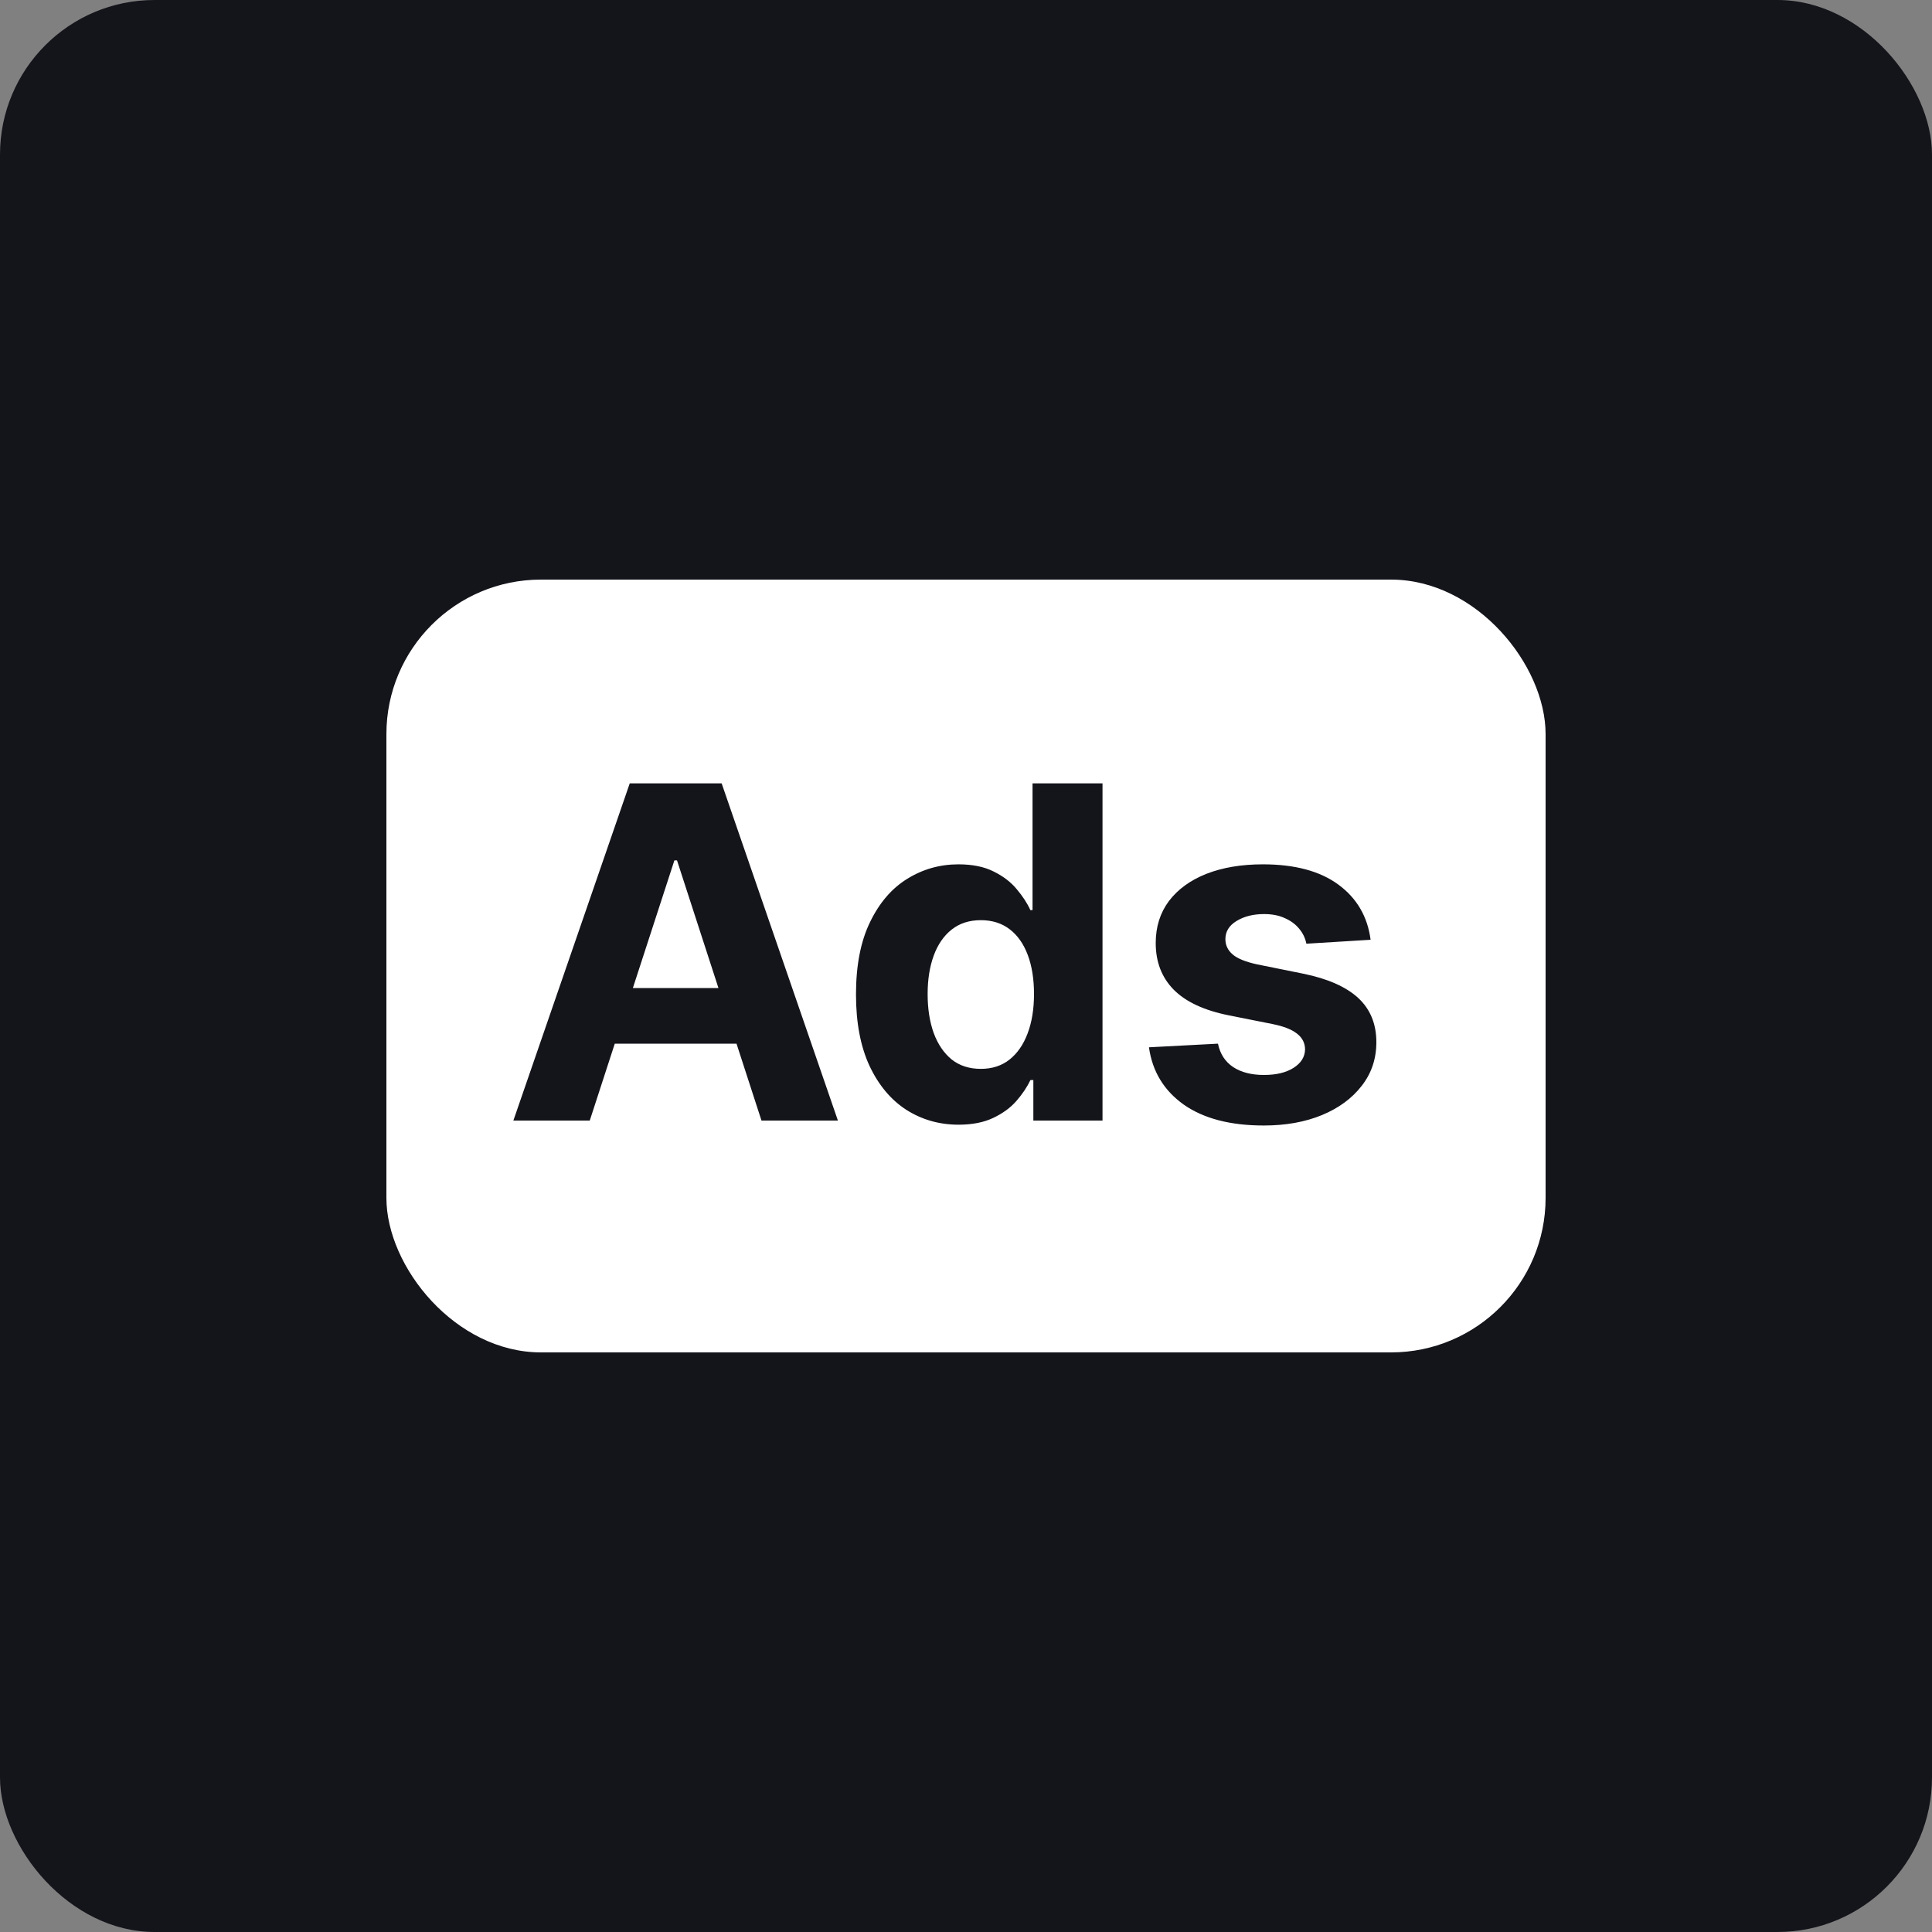
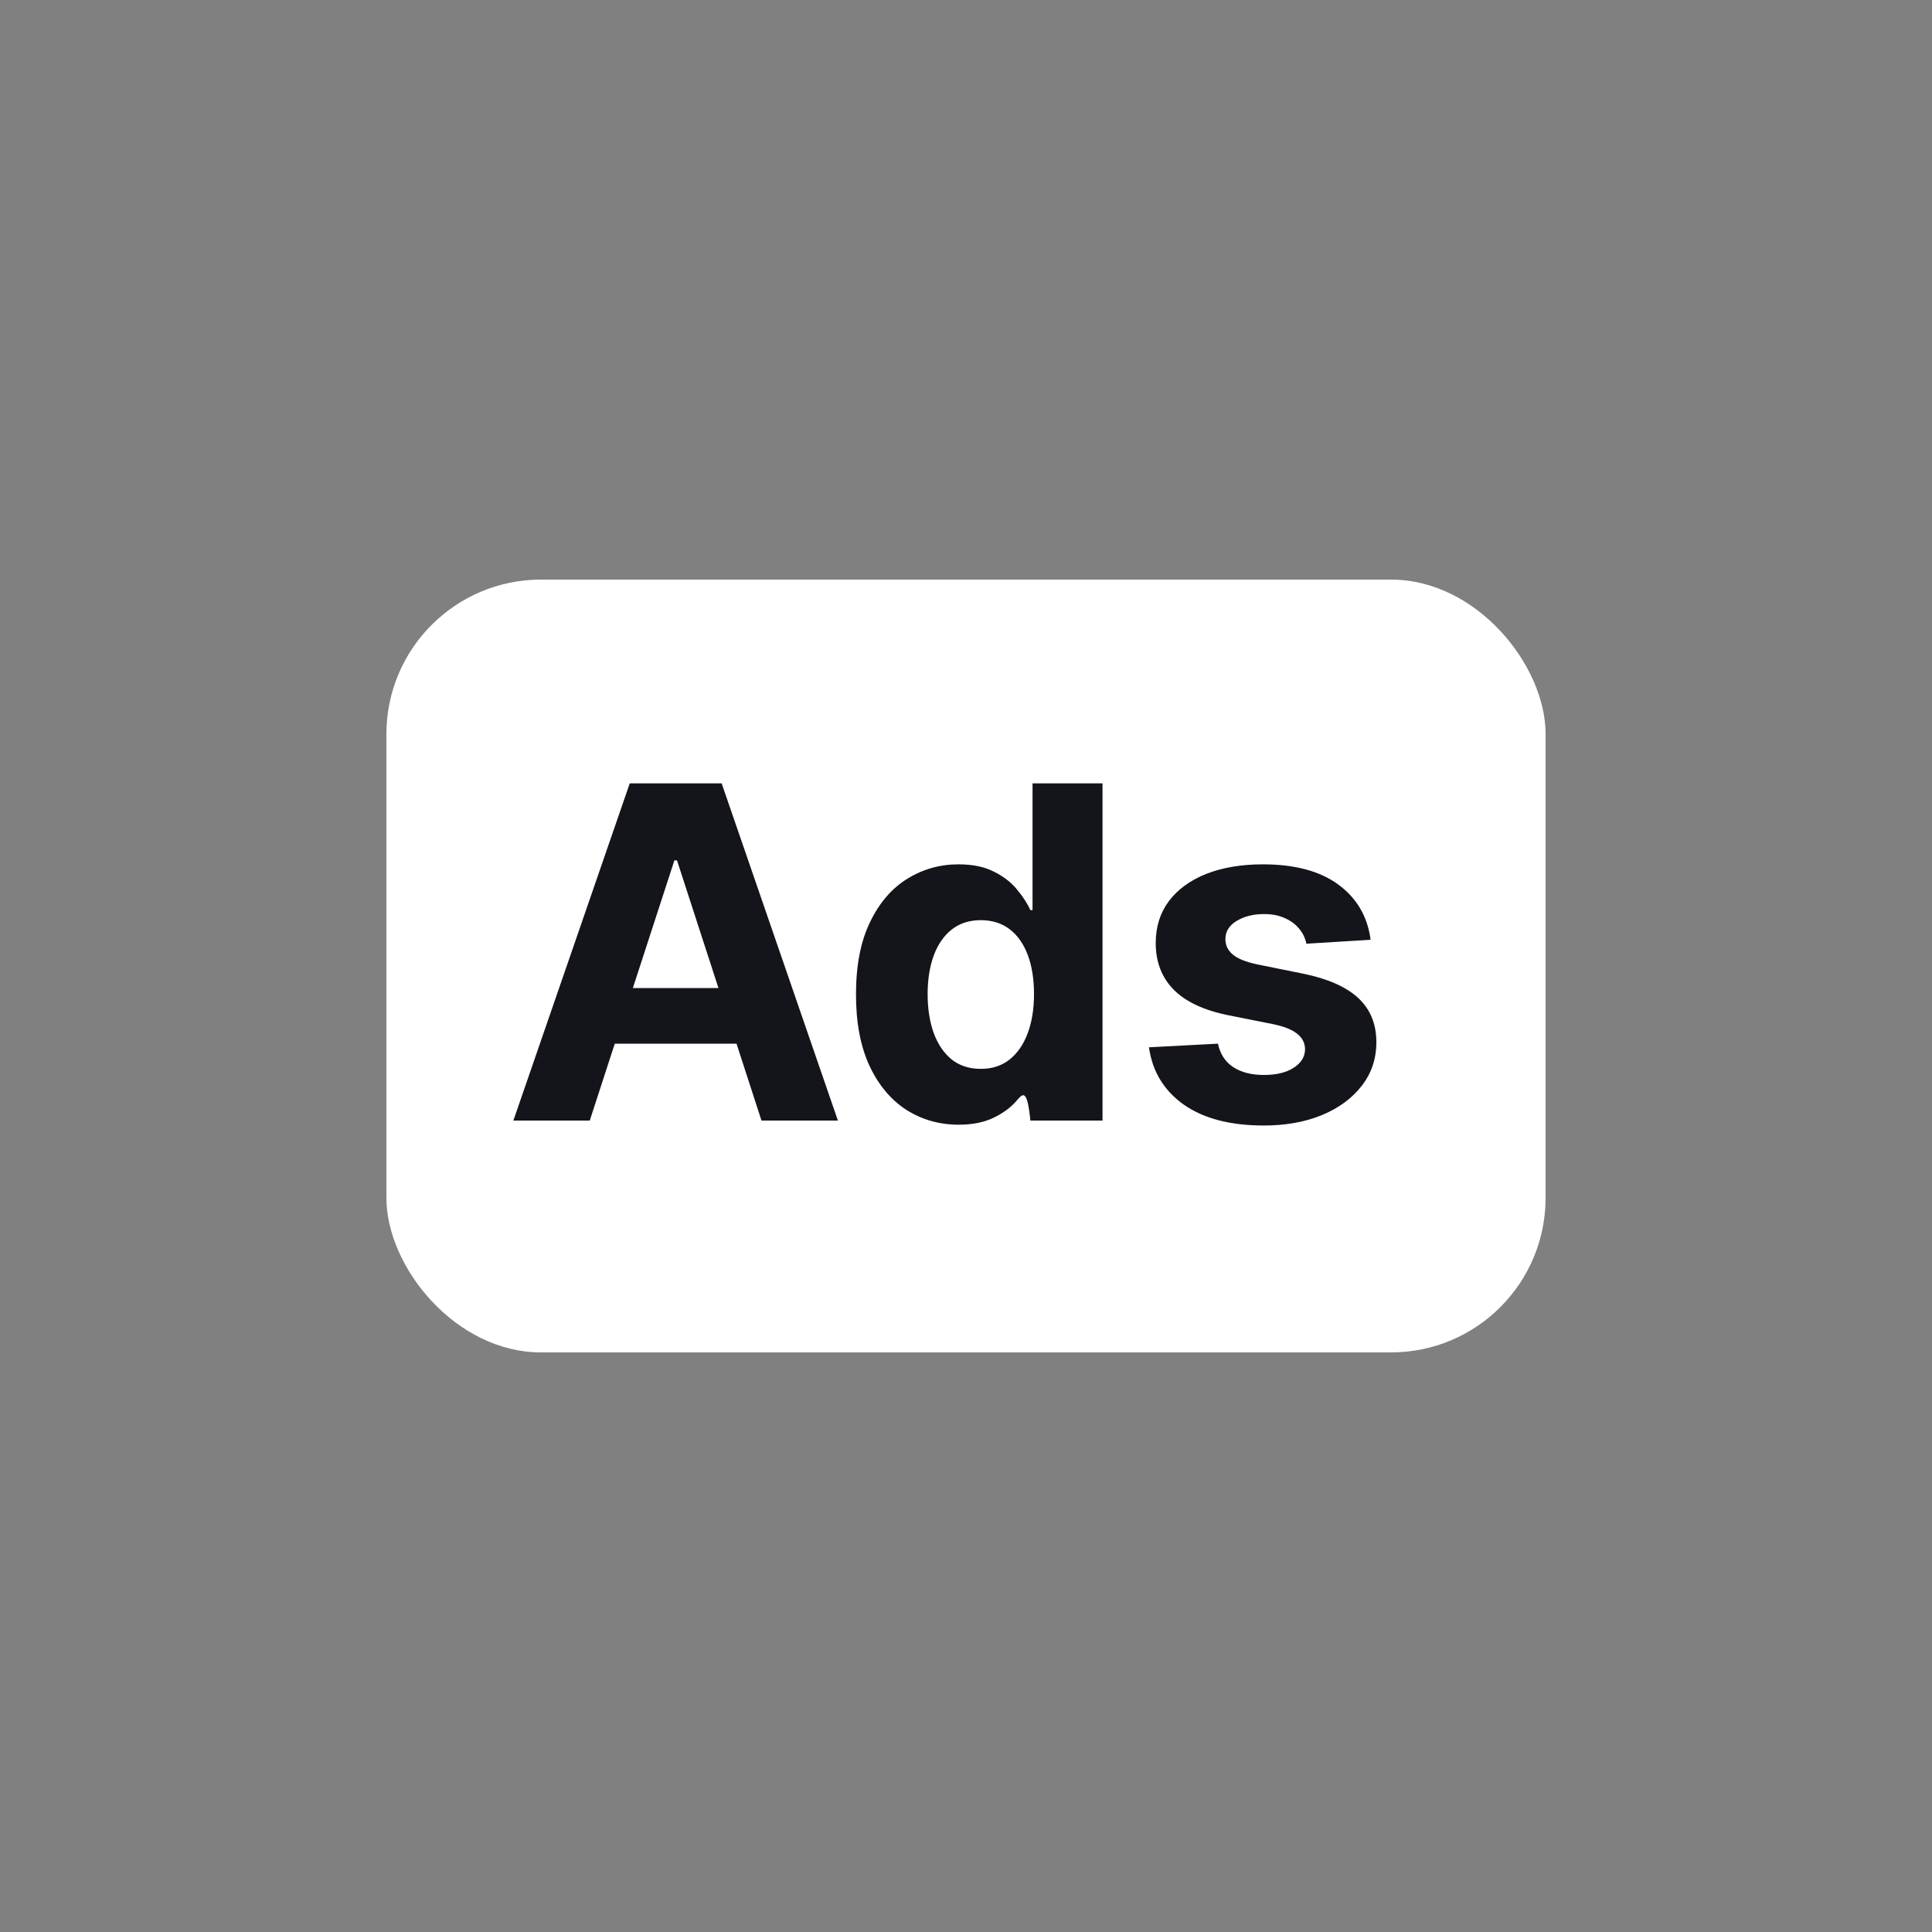
<svg xmlns="http://www.w3.org/2000/svg" width="50" height="50" viewBox="0 0 50 50" fill="none">
  <rect x="0" y="0" width="50" height="50" fill="#808080" stroke="none" />
-   <rect width="50" height="50" rx="4" fill="#14141B" />
  <rect x="10" y="15" width="30" height="20" rx="4" fill="white" />
-   <path d="M15.263 29H13.286L16.298 20.273H18.676L21.685 29H19.707L17.521 22.267H17.453L15.263 29ZM15.139 25.57H19.81V27.01H15.139V25.57ZM24.808 29.107C24.311 29.107 23.861 28.979 23.457 28.723C23.057 28.465 22.739 28.085 22.503 27.585C22.27 27.082 22.153 26.466 22.153 25.736C22.153 24.986 22.274 24.362 22.516 23.865C22.757 23.365 23.078 22.991 23.479 22.744C23.882 22.494 24.324 22.369 24.804 22.369C25.171 22.369 25.476 22.432 25.72 22.557C25.967 22.679 26.166 22.832 26.317 23.017C26.47 23.199 26.587 23.378 26.666 23.554H26.722V20.273H28.533V29H26.743V27.952H26.666C26.581 28.134 26.46 28.314 26.304 28.493C26.151 28.669 25.95 28.815 25.703 28.932C25.459 29.048 25.16 29.107 24.808 29.107ZM25.384 27.662C25.676 27.662 25.923 27.582 26.125 27.423C26.329 27.261 26.486 27.035 26.594 26.746C26.704 26.456 26.76 26.116 26.76 25.727C26.76 25.338 26.706 25 26.598 24.713C26.49 24.426 26.334 24.204 26.129 24.048C25.925 23.892 25.676 23.814 25.384 23.814C25.085 23.814 24.834 23.895 24.629 24.057C24.425 24.219 24.27 24.443 24.165 24.73C24.06 25.017 24.007 25.349 24.007 25.727C24.007 26.108 24.06 26.445 24.165 26.737C24.273 27.027 24.428 27.254 24.629 27.419C24.834 27.581 25.085 27.662 25.384 27.662ZM35.471 24.321L33.809 24.423C33.781 24.281 33.72 24.153 33.626 24.04C33.532 23.923 33.409 23.831 33.255 23.763C33.105 23.692 32.924 23.656 32.714 23.656C32.433 23.656 32.196 23.716 32.002 23.835C31.809 23.952 31.713 24.108 31.713 24.304C31.713 24.46 31.775 24.592 31.9 24.7C32.025 24.808 32.24 24.895 32.544 24.96L33.728 25.199C34.365 25.329 34.839 25.54 35.152 25.829C35.464 26.119 35.62 26.5 35.62 26.972C35.62 27.401 35.494 27.777 35.241 28.101C34.991 28.425 34.647 28.678 34.21 28.859C33.775 29.038 33.274 29.128 32.706 29.128C31.839 29.128 31.149 28.947 30.635 28.587C30.123 28.223 29.823 27.729 29.735 27.104L31.521 27.01C31.575 27.274 31.706 27.476 31.913 27.615C32.12 27.751 32.386 27.82 32.71 27.82C33.028 27.82 33.284 27.759 33.477 27.636C33.673 27.511 33.772 27.351 33.775 27.155C33.772 26.99 33.703 26.855 33.566 26.75C33.43 26.642 33.22 26.56 32.936 26.503L31.802 26.277C31.163 26.149 30.687 25.928 30.375 25.612C30.065 25.297 29.91 24.895 29.91 24.406C29.91 23.986 30.024 23.624 30.251 23.32C30.481 23.016 30.804 22.781 31.218 22.616C31.636 22.452 32.125 22.369 32.684 22.369C33.511 22.369 34.162 22.544 34.636 22.893C35.113 23.243 35.392 23.719 35.471 24.321Z" fill="#14141B" />
+   <path d="M15.263 29H13.286L16.298 20.273H18.676L21.685 29H19.707L17.521 22.267H17.453L15.263 29ZM15.139 25.57H19.81V27.01H15.139V25.57ZM24.808 29.107C24.311 29.107 23.861 28.979 23.457 28.723C23.057 28.465 22.739 28.085 22.503 27.585C22.27 27.082 22.153 26.466 22.153 25.736C22.153 24.986 22.274 24.362 22.516 23.865C22.757 23.365 23.078 22.991 23.479 22.744C23.882 22.494 24.324 22.369 24.804 22.369C25.171 22.369 25.476 22.432 25.72 22.557C25.967 22.679 26.166 22.832 26.317 23.017C26.47 23.199 26.587 23.378 26.666 23.554H26.722V20.273H28.533V29H26.743H26.666C26.581 28.134 26.46 28.314 26.304 28.493C26.151 28.669 25.95 28.815 25.703 28.932C25.459 29.048 25.16 29.107 24.808 29.107ZM25.384 27.662C25.676 27.662 25.923 27.582 26.125 27.423C26.329 27.261 26.486 27.035 26.594 26.746C26.704 26.456 26.76 26.116 26.76 25.727C26.76 25.338 26.706 25 26.598 24.713C26.49 24.426 26.334 24.204 26.129 24.048C25.925 23.892 25.676 23.814 25.384 23.814C25.085 23.814 24.834 23.895 24.629 24.057C24.425 24.219 24.27 24.443 24.165 24.73C24.06 25.017 24.007 25.349 24.007 25.727C24.007 26.108 24.06 26.445 24.165 26.737C24.273 27.027 24.428 27.254 24.629 27.419C24.834 27.581 25.085 27.662 25.384 27.662ZM35.471 24.321L33.809 24.423C33.781 24.281 33.72 24.153 33.626 24.04C33.532 23.923 33.409 23.831 33.255 23.763C33.105 23.692 32.924 23.656 32.714 23.656C32.433 23.656 32.196 23.716 32.002 23.835C31.809 23.952 31.713 24.108 31.713 24.304C31.713 24.46 31.775 24.592 31.9 24.7C32.025 24.808 32.24 24.895 32.544 24.96L33.728 25.199C34.365 25.329 34.839 25.54 35.152 25.829C35.464 26.119 35.62 26.5 35.62 26.972C35.62 27.401 35.494 27.777 35.241 28.101C34.991 28.425 34.647 28.678 34.21 28.859C33.775 29.038 33.274 29.128 32.706 29.128C31.839 29.128 31.149 28.947 30.635 28.587C30.123 28.223 29.823 27.729 29.735 27.104L31.521 27.01C31.575 27.274 31.706 27.476 31.913 27.615C32.12 27.751 32.386 27.82 32.71 27.82C33.028 27.82 33.284 27.759 33.477 27.636C33.673 27.511 33.772 27.351 33.775 27.155C33.772 26.99 33.703 26.855 33.566 26.75C33.43 26.642 33.22 26.56 32.936 26.503L31.802 26.277C31.163 26.149 30.687 25.928 30.375 25.612C30.065 25.297 29.91 24.895 29.91 24.406C29.91 23.986 30.024 23.624 30.251 23.32C30.481 23.016 30.804 22.781 31.218 22.616C31.636 22.452 32.125 22.369 32.684 22.369C33.511 22.369 34.162 22.544 34.636 22.893C35.113 23.243 35.392 23.719 35.471 24.321Z" fill="#14141B" />
</svg>